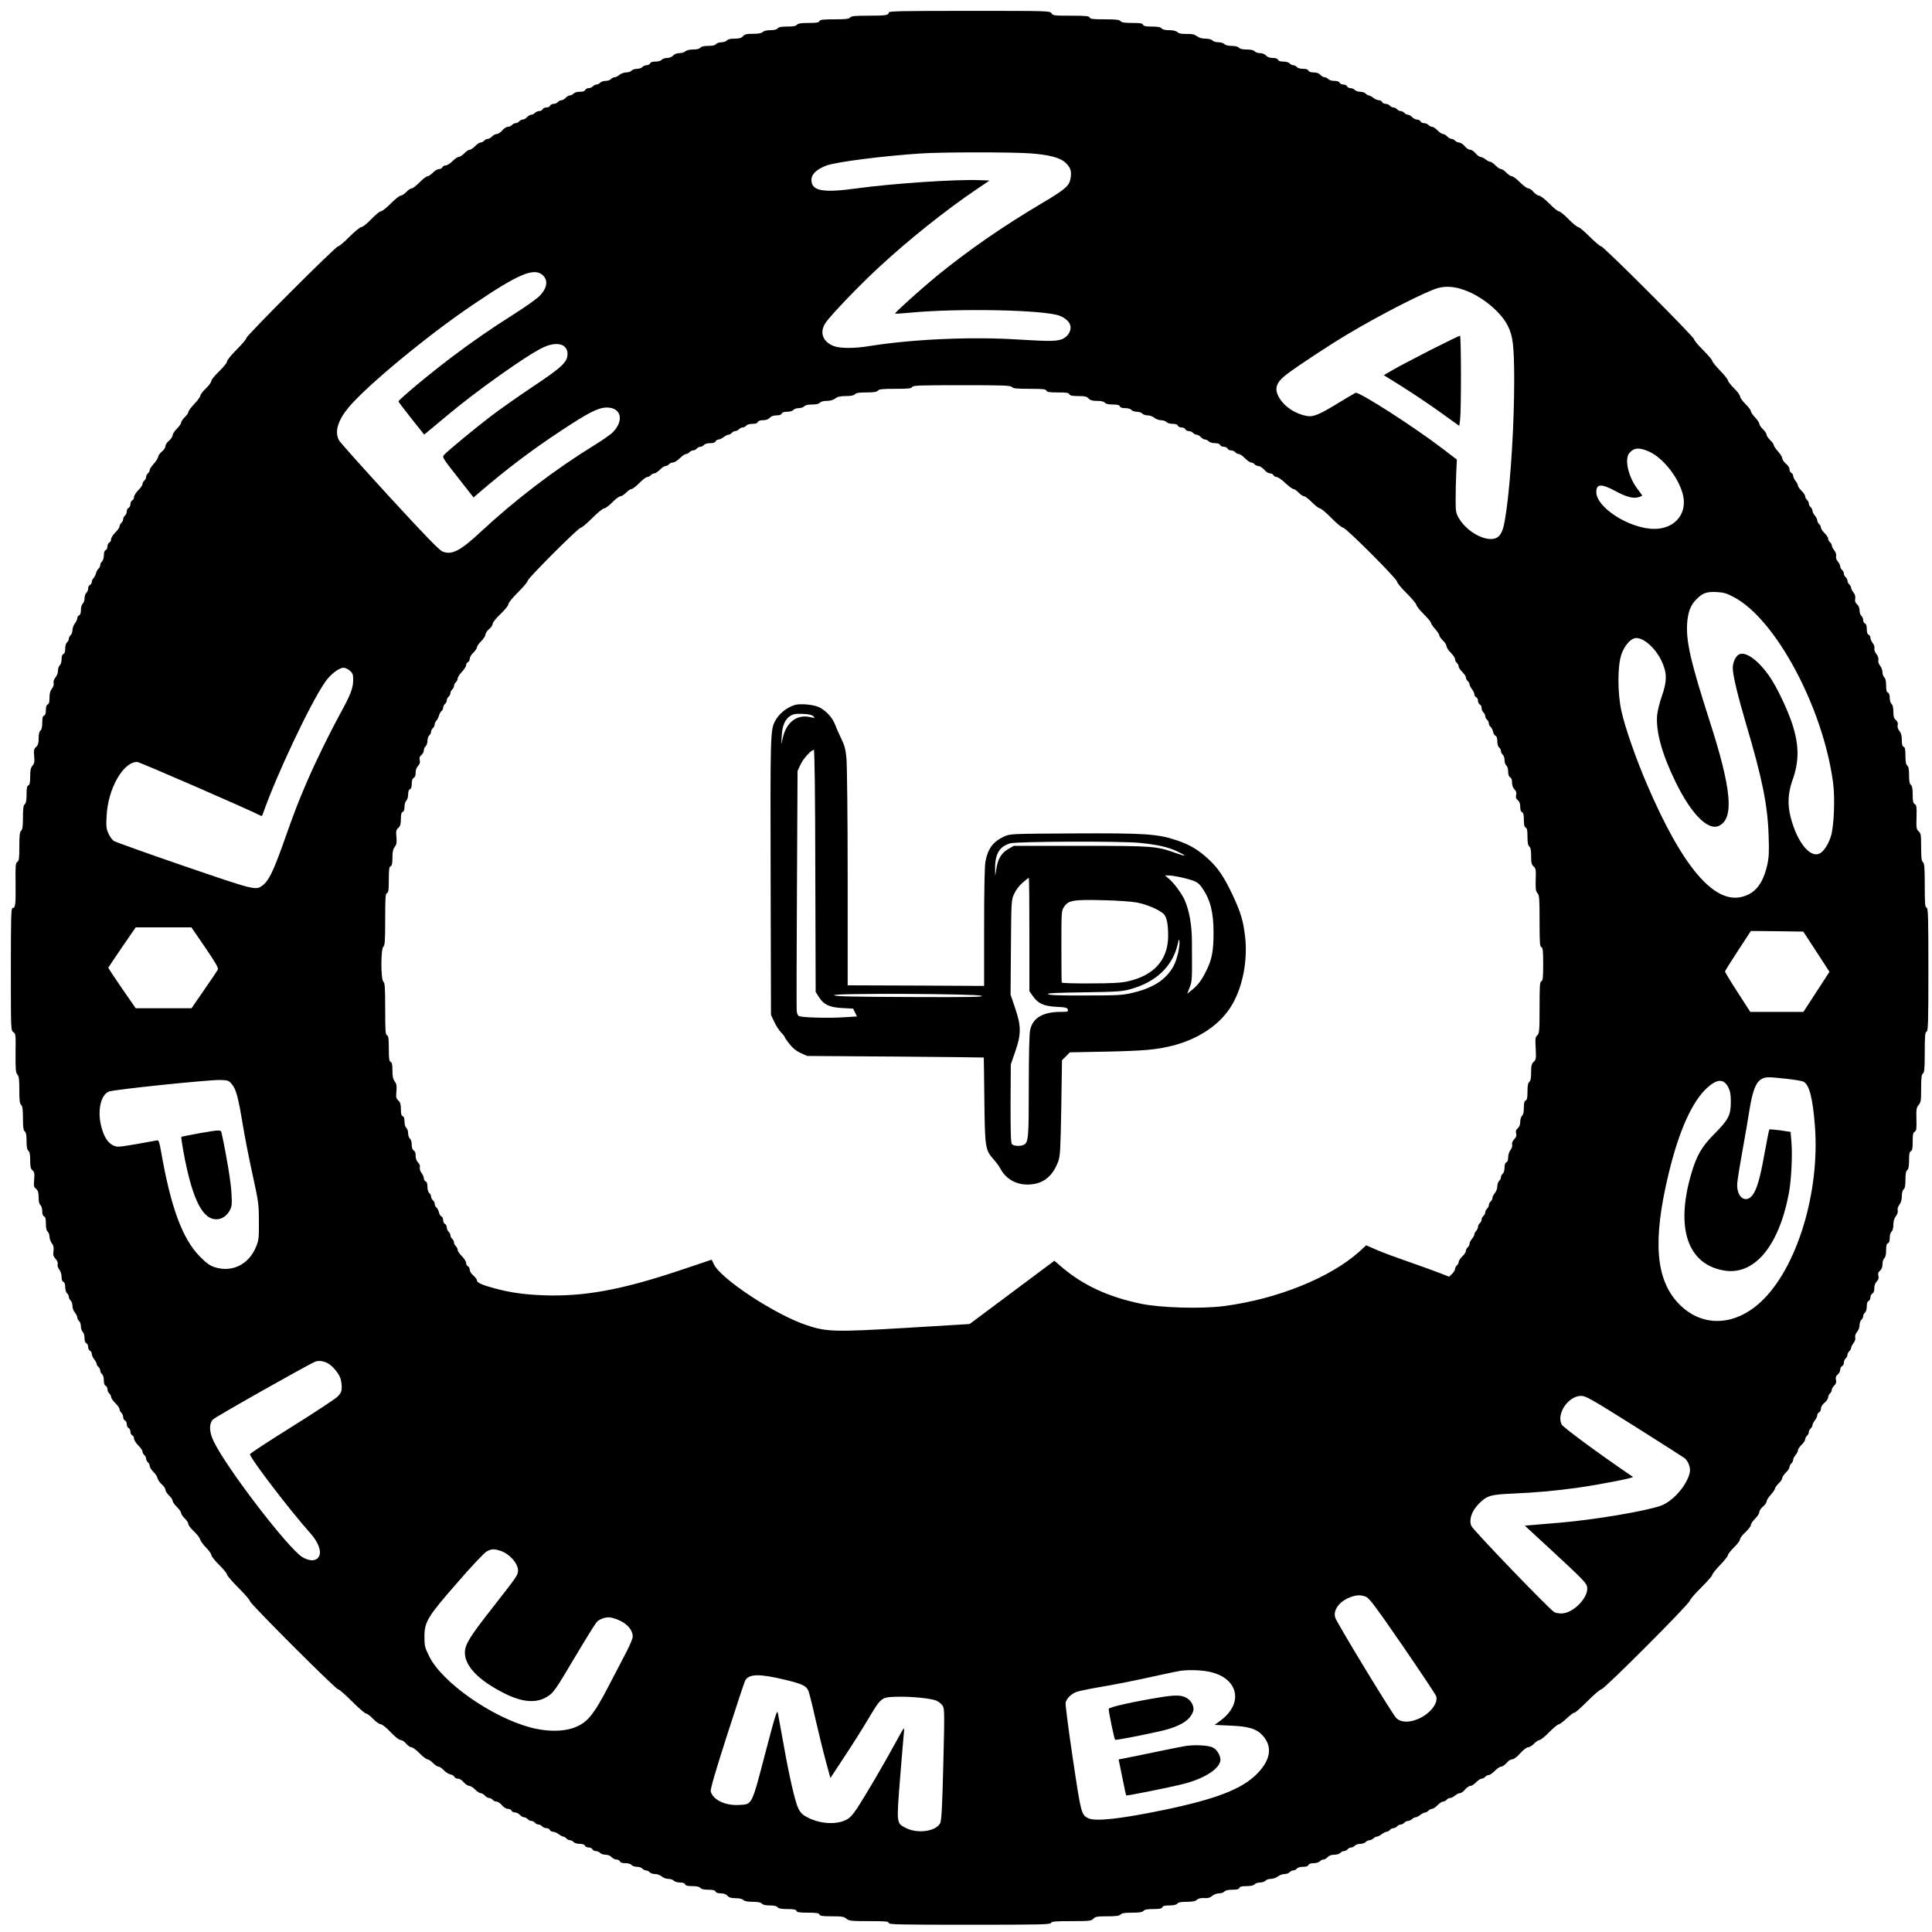
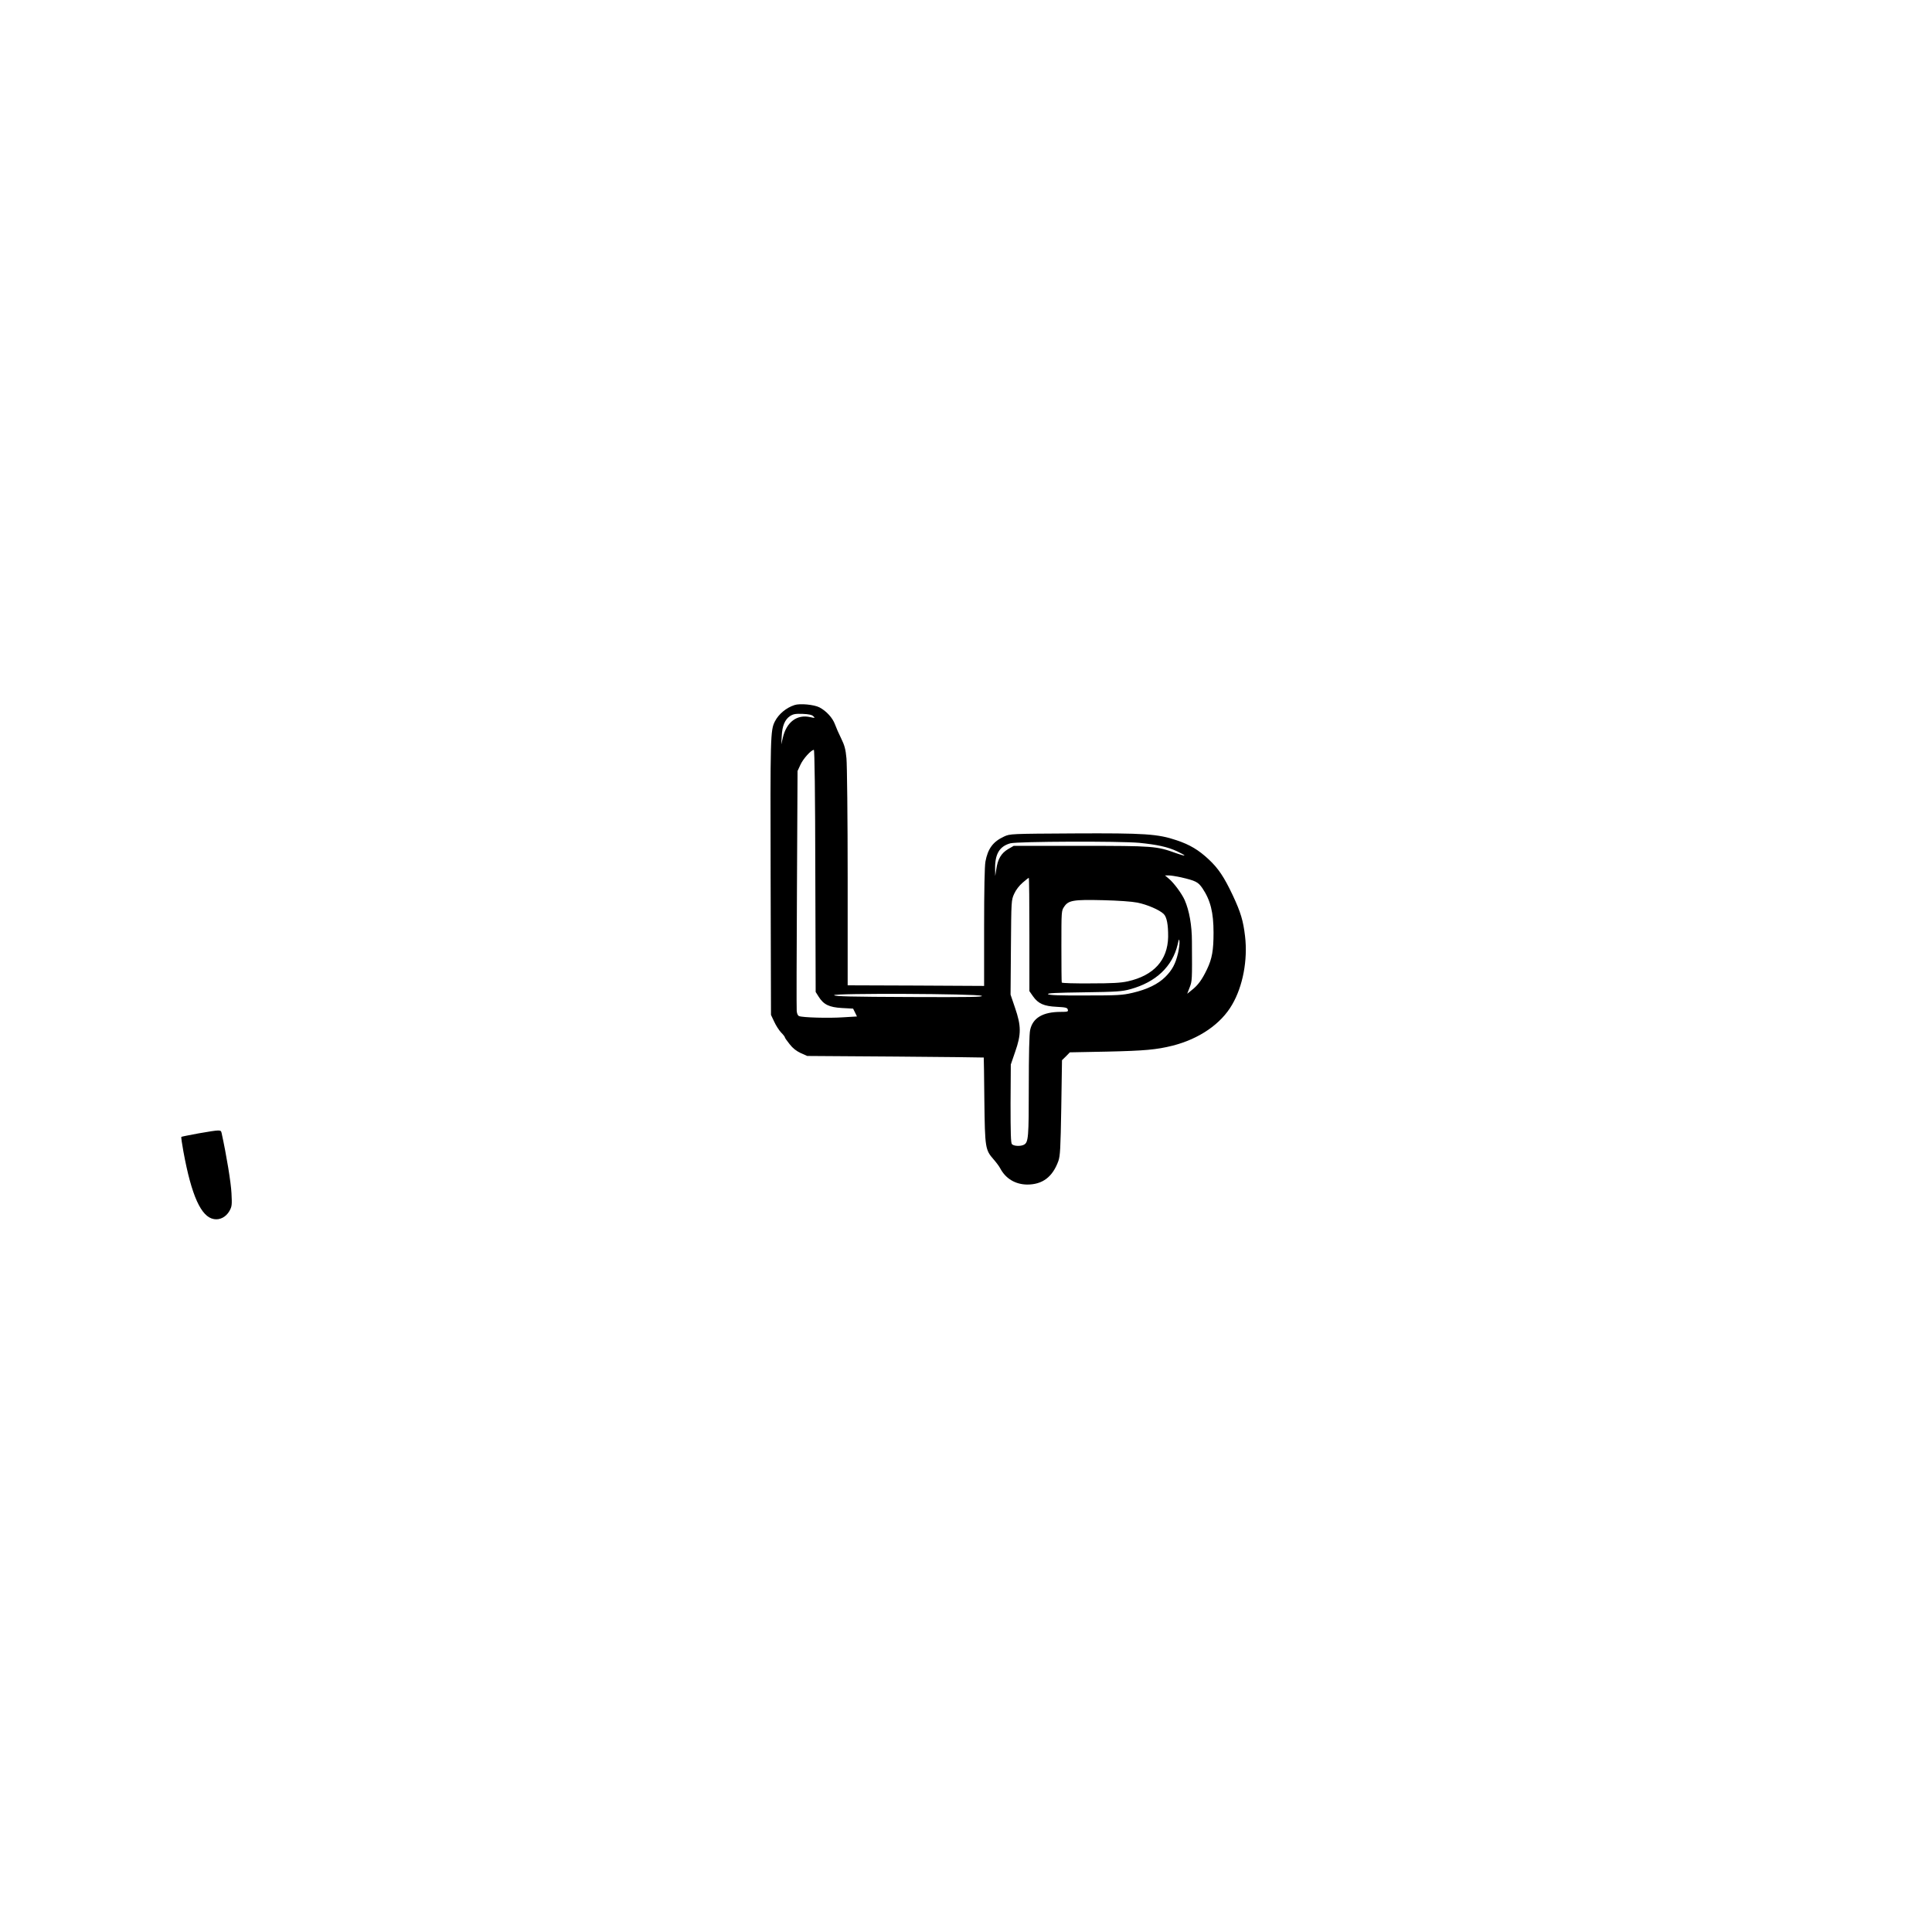
<svg xmlns="http://www.w3.org/2000/svg" id="svg16" preserveAspectRatio="xMidYMid meet" viewBox="0 0 1600 1600" height="1600pt" width="1600pt" version="1.0">
  <defs id="defs20" />
  <g id="g14" stroke="none" fill="#000000" transform="translate(0,1600) scale(0.1,-0.1)">
-     <path id="path2" d="M7360 15896 c0 -22 -24 -26 -170 -26 -110 0 -140 -3 -150 -15 -10 -12 -38 -15 -130 -15 -96 0 -119 -3 -124 -15 -4 -12 -24 -15 -89 -15 -63 0 -88 -4 -97 -15 -9 -11 -32 -15 -80 -15 -48 0 -71 -4 -80 -15 -8 -10 -30 -15 -61 -15 -29 0 -53 -6 -63 -15 -10 -10 -35 -15 -80 -15 -54 0 -69 -4 -83 -20 -13 -15 -30 -20 -69 -20 -34 0 -56 -5 -64 -15 -7 -8 -27 -15 -45 -15 -18 0 -38 -7 -45 -15 -8 -10 -30 -15 -65 -15 -35 0 -57 -5 -65 -15 -8 -10 -30 -15 -61 -15 -29 0 -53 -6 -63 -15 -8 -8 -30 -15 -49 -15 -21 0 -41 -7 -52 -20 -11 -12 -31 -20 -50 -20 -18 0 -38 -7 -45 -15 -7 -9 -29 -15 -52 -15 -25 0 -41 -5 -44 -15 -4 -8 -16 -15 -29 -15 -12 0 -28 -7 -35 -15 -7 -8 -27 -15 -45 -15 -18 0 -38 -7 -45 -15 -7 -8 -27 -15 -45 -15 -18 0 -42 -9 -55 -20 -13 -11 -31 -20 -40 -20 -10 0 -23 -7 -30 -15 -7 -8 -27 -15 -45 -15 -18 0 -38 -7 -45 -15 -7 -8 -20 -15 -30 -15 -10 0 -23 -7 -30 -15 -7 -8 -23 -15 -35 -15 -13 0 -25 -7 -29 -15 -3 -10 -19 -15 -44 -15 -23 0 -45 -6 -52 -15 -7 -8 -20 -15 -30 -15 -9 0 -25 -9 -35 -20 -10 -11 -26 -20 -35 -20 -10 0 -23 -7 -30 -15 -7 -8 -23 -15 -35 -15 -13 0 -25 -7 -29 -15 -3 -8 -17 -15 -31 -15 -14 0 -28 -7 -31 -15 -4 -8 -16 -15 -29 -15 -12 0 -28 -7 -35 -15 -7 -8 -20 -15 -30 -15 -9 0 -25 -9 -35 -20 -10 -11 -26 -20 -35 -20 -10 0 -23 -7 -30 -15 -7 -8 -20 -15 -30 -15 -10 0 -23 -7 -30 -15 -7 -8 -22 -15 -34 -15 -12 0 -33 -13 -46 -30 -14 -16 -34 -29 -46 -30 -11 0 -29 -9 -39 -20 -10 -11 -26 -20 -35 -20 -10 0 -23 -7 -30 -15 -7 -8 -20 -15 -29 -15 -10 0 -30 -13 -46 -30 -16 -16 -36 -30 -45 -30 -9 0 -29 -13 -45 -30 -16 -16 -37 -30 -46 -30 -10 0 -33 -16 -52 -35 -19 -19 -44 -35 -56 -35 -12 0 -24 -7 -27 -15 -4 -8 -16 -15 -28 -15 -12 0 -35 -13 -51 -30 -16 -16 -36 -30 -45 -30 -9 0 -38 -22 -65 -50 -27 -27 -56 -50 -65 -50 -9 0 -29 -13 -45 -30 -16 -16 -37 -30 -46 -30 -10 0 -47 -29 -82 -65 -36 -36 -73 -65 -83 -65 -10 0 -45 -29 -79 -65 -35 -36 -70 -65 -81 -65 -11 0 -54 -35 -99 -80 -44 -44 -86 -80 -95 -80 -20 0 -760 -740 -760 -760 0 -9 -36 -51 -80 -95 -45 -45 -80 -88 -80 -99 0 -11 -29 -46 -65 -81 -36 -34 -65 -70 -65 -80 0 -10 -20 -38 -45 -62 -25 -23 -45 -50 -45 -58 0 -9 -22 -40 -50 -69 -27 -29 -50 -60 -50 -68 0 -8 -13 -27 -30 -43 -16 -16 -30 -36 -30 -45 0 -9 -16 -31 -35 -50 -19 -19 -35 -43 -35 -54 -1 -12 -14 -32 -30 -46 -17 -13 -30 -33 -30 -45 0 -12 -13 -32 -30 -45 -16 -14 -29 -33 -30 -42 0 -10 -16 -35 -35 -57 -19 -21 -35 -45 -35 -53 0 -9 -7 -21 -15 -28 -8 -7 -15 -20 -15 -30 0 -10 -7 -23 -15 -30 -8 -7 -15 -20 -15 -29 0 -10 -16 -32 -35 -51 -19 -19 -35 -44 -35 -56 0 -12 -7 -24 -15 -28 -8 -3 -15 -17 -15 -31 0 -14 -7 -28 -15 -31 -8 -4 -15 -16 -15 -29 0 -12 -7 -28 -15 -35 -8 -7 -15 -20 -15 -30 0 -10 -7 -23 -15 -30 -8 -7 -15 -20 -15 -29 0 -10 -16 -32 -35 -51 -19 -19 -35 -44 -35 -56 0 -12 -7 -24 -15 -28 -8 -3 -15 -17 -15 -31 0 -14 -7 -28 -15 -31 -10 -4 -15 -20 -15 -44 0 -21 -7 -43 -15 -50 -8 -7 -15 -20 -15 -30 0 -10 -6 -23 -14 -29 -8 -7 -17 -23 -21 -38 -3 -14 -13 -32 -20 -40 -8 -8 -15 -23 -15 -33 0 -10 -7 -20 -15 -24 -8 -3 -15 -16 -15 -29 0 -14 -7 -30 -15 -37 -8 -7 -15 -27 -15 -45 0 -18 -7 -38 -15 -45 -9 -7 -15 -29 -15 -52 0 -25 -5 -41 -15 -44 -8 -4 -15 -14 -15 -24 0 -9 -9 -29 -20 -43 -11 -14 -20 -39 -20 -55 0 -16 -7 -35 -15 -42 -8 -7 -15 -20 -15 -30 0 -10 -7 -23 -15 -30 -9 -7 -15 -29 -15 -52 0 -25 -5 -41 -15 -44 -10 -4 -15 -20 -15 -44 0 -21 -7 -43 -15 -50 -8 -7 -15 -27 -15 -45 0 -18 -9 -42 -21 -56 -12 -15 -18 -31 -15 -45 4 -13 -2 -31 -14 -47 -14 -17 -20 -40 -20 -75 0 -35 -4 -52 -15 -56 -10 -3 -15 -19 -15 -46 0 -27 -5 -43 -15 -46 -11 -4 -15 -21 -15 -59 0 -34 -5 -57 -15 -65 -10 -8 -15 -30 -15 -65 0 -40 -5 -56 -21 -71 -18 -16 -21 -27 -16 -76 4 -47 2 -61 -14 -79 -15 -17 -19 -38 -19 -89 0 -51 -4 -69 -15 -74 -11 -4 -15 -22 -15 -74 0 -50 -4 -73 -15 -82 -11 -10 -15 -35 -15 -110 0 -75 -4 -100 -15 -110 -12 -10 -15 -38 -15 -131 0 -100 -3 -119 -17 -127 -14 -9 -16 -30 -14 -178 2 -174 -1 -204 -25 -204 -12 0 -14 -80 -14 -508 0 -501 0 -507 21 -520 19 -12 20 -21 18 -173 -1 -135 1 -162 15 -178 13 -14 16 -40 16 -128 0 -86 3 -113 15 -123 11 -10 15 -35 15 -110 0 -75 4 -100 15 -110 11 -9 15 -32 15 -80 0 -48 4 -71 15 -80 11 -9 15 -32 15 -79 0 -53 4 -70 19 -83 16 -14 18 -25 14 -76 -5 -53 -3 -62 16 -78 16 -14 21 -30 21 -70 0 -34 5 -56 15 -64 8 -7 15 -29 15 -50 0 -24 5 -40 15 -44 11 -4 15 -21 15 -59 0 -36 5 -59 15 -67 8 -7 15 -26 15 -42 0 -16 9 -41 19 -54 14 -18 18 -34 14 -65 -5 -32 -1 -44 17 -64 14 -15 21 -31 17 -44 -3 -12 3 -31 14 -45 11 -14 19 -40 19 -60 0 -23 5 -39 15 -42 10 -4 15 -20 15 -44 0 -21 7 -43 15 -50 8 -7 15 -20 15 -30 0 -10 7 -23 15 -30 8 -7 15 -27 15 -45 0 -18 9 -42 20 -55 11 -13 20 -31 20 -40 0 -10 7 -23 15 -30 8 -7 15 -27 15 -45 0 -18 7 -38 15 -45 8 -7 15 -29 15 -50 0 -24 5 -40 15 -44 8 -3 15 -17 15 -31 0 -14 7 -28 15 -31 8 -4 15 -15 15 -26 0 -11 9 -31 20 -45 11 -14 20 -31 20 -38 0 -7 7 -18 15 -25 8 -7 15 -20 15 -30 0 -10 7 -23 15 -30 9 -7 15 -29 15 -52 0 -25 5 -41 15 -44 8 -4 15 -16 15 -29 0 -12 7 -28 15 -35 8 -7 15 -20 15 -29 0 -10 16 -32 35 -51 19 -19 35 -41 35 -51 0 -9 7 -22 15 -29 8 -7 15 -23 15 -35 0 -13 7 -25 15 -29 8 -3 15 -17 15 -31 0 -14 7 -28 15 -31 8 -4 15 -17 15 -30 0 -14 7 -27 15 -30 8 -4 15 -16 15 -28 0 -12 16 -37 35 -56 19 -19 35 -41 35 -51 0 -9 7 -22 15 -29 8 -7 15 -20 15 -30 0 -10 7 -23 15 -30 8 -7 15 -21 15 -31 0 -10 13 -31 29 -47 16 -15 33 -40 36 -55 4 -15 20 -38 36 -51 16 -14 29 -33 29 -43 0 -11 14 -32 30 -48 17 -16 30 -36 30 -45 0 -9 16 -31 35 -50 19 -19 35 -41 35 -50 0 -9 14 -29 30 -45 17 -16 30 -37 30 -47 0 -10 20 -36 45 -59 25 -23 48 -53 52 -67 3 -13 25 -44 49 -68 24 -24 44 -52 44 -62 0 -9 29 -47 65 -82 36 -35 65 -71 65 -80 0 -8 43 -58 95 -110 52 -52 95 -101 95 -110 0 -20 710 -730 730 -730 9 0 60 -45 115 -100 55 -55 107 -100 115 -100 9 0 36 -20 60 -45 24 -25 53 -45 64 -45 11 0 46 -28 81 -65 37 -39 70 -65 83 -65 11 0 32 -13 45 -30 14 -16 34 -30 44 -30 10 0 41 -23 68 -50 27 -28 56 -50 65 -50 9 0 29 -13 45 -30 16 -16 36 -30 45 -30 9 0 29 -13 45 -30 15 -16 40 -32 56 -35 15 -3 30 -13 33 -21 3 -8 16 -14 29 -14 13 0 33 -12 47 -30 14 -16 34 -29 46 -30 11 0 33 -14 49 -30 16 -17 36 -30 45 -30 9 0 25 -9 35 -20 10 -11 26 -20 35 -20 10 0 23 -7 30 -15 7 -8 21 -15 32 -15 11 0 31 -14 45 -30 15 -18 34 -30 49 -30 14 0 27 -7 30 -15 4 -8 16 -15 29 -15 12 0 30 -9 40 -20 10 -11 26 -20 35 -20 10 0 23 -7 30 -15 7 -8 20 -15 30 -15 10 0 23 -7 30 -15 7 -8 20 -15 30 -15 10 0 23 -7 30 -15 7 -8 23 -15 35 -15 13 0 25 -7 29 -15 3 -8 15 -15 27 -15 11 0 32 -9 46 -20 14 -11 31 -20 38 -20 7 0 18 -7 25 -15 7 -8 20 -15 30 -15 10 0 23 -7 30 -15 7 -8 29 -15 50 -15 24 0 40 -5 44 -15 3 -8 17 -15 31 -15 14 0 28 -7 31 -15 4 -8 16 -15 29 -15 12 0 28 -7 35 -15 7 -8 27 -15 45 -15 19 0 39 -8 50 -20 10 -11 28 -20 40 -20 13 0 25 -7 29 -15 3 -10 19 -15 44 -15 23 0 45 -6 52 -15 7 -8 27 -15 45 -15 18 0 38 -7 45 -15 7 -8 20 -15 30 -15 10 0 23 -7 30 -15 7 -8 27 -15 45 -15 18 0 42 -9 55 -20 13 -11 37 -20 55 -20 18 0 38 -7 45 -15 7 -8 29 -15 50 -15 24 0 40 -5 44 -15 4 -11 21 -15 59 -15 36 0 59 -5 67 -15 8 -10 31 -15 67 -15 38 0 55 -4 59 -15 4 -10 20 -15 44 -15 24 0 43 -7 55 -20 13 -15 31 -20 67 -20 31 0 55 -6 64 -15 11 -10 36 -15 78 -15 44 0 67 -5 76 -15 8 -10 30 -15 65 -15 35 0 57 -5 65 -15 9 -11 32 -15 82 -15 52 0 70 -4 74 -15 5 -12 25 -15 95 -15 70 0 91 -3 95 -15 5 -12 26 -15 104 -15 83 0 100 -3 120 -20 21 -18 37 -20 187 -20 138 0 163 -2 163 -15 0 -13 81 -15 669 -15 585 0 670 2 675 15 4 12 33 15 169 15 151 0 165 2 182 20 16 17 31 20 115 20 75 0 100 4 110 15 9 11 34 15 95 15 61 0 86 4 95 15 9 11 32 15 82 15 52 0 70 4 74 15 4 11 21 15 59 15 34 0 57 5 65 15 9 11 32 15 78 15 48 0 71 5 84 17 13 11 33 16 61 14 31 -2 49 3 66 18 14 12 38 21 56 21 18 0 38 7 45 15 8 10 31 15 65 15 38 0 55 4 59 15 4 11 21 15 59 15 36 0 59 5 67 15 7 8 27 15 45 15 18 0 38 7 45 15 7 8 27 15 45 15 18 0 44 9 58 20 14 11 39 20 55 20 16 0 35 7 42 15 7 8 20 15 30 15 10 0 23 7 30 15 7 9 29 15 52 15 25 0 41 5 44 15 4 10 20 15 44 15 21 0 43 7 50 15 7 8 20 15 30 15 9 0 25 9 35 20 12 13 31 20 55 20 21 0 43 7 50 15 7 8 20 15 30 15 10 0 23 7 30 15 7 8 20 15 30 15 10 0 23 7 30 15 7 8 27 15 45 15 18 0 38 7 45 15 7 8 21 15 31 15 9 0 24 7 33 15 8 8 21 15 29 15 8 0 26 9 40 20 14 11 32 20 40 20 8 0 20 7 27 15 7 8 20 15 30 15 10 0 23 7 30 15 7 8 20 15 30 15 10 0 23 7 30 15 7 8 21 15 31 15 9 0 24 7 33 15 8 8 21 15 29 15 8 0 26 9 40 20 14 11 32 20 40 20 8 0 20 7 27 15 7 8 20 15 29 15 10 0 30 13 46 30 16 17 36 30 46 30 9 0 22 7 29 15 7 8 20 15 30 15 9 0 27 9 40 20 13 11 31 20 41 20 9 0 29 13 42 30 14 16 34 30 44 30 11 0 32 14 48 30 16 17 36 30 46 30 9 0 22 7 29 15 7 8 20 15 29 15 10 0 32 16 51 35 19 19 42 35 53 35 10 0 30 14 44 30 13 17 35 30 46 30 14 0 39 19 67 50 26 29 53 50 66 50 11 0 33 14 49 30 16 17 36 30 45 30 8 0 45 29 80 65 35 36 71 65 79 65 8 0 38 23 68 51 29 27 57 48 61 45 5 -3 53 40 108 95 54 54 106 99 116 99 23 0 724 702 731 732 4 13 47 63 97 112 49 49 90 95 90 103 0 8 29 45 65 82 36 37 65 74 65 82 0 8 23 37 50 64 28 27 50 57 50 67 0 10 20 36 45 59 25 23 45 50 45 60 0 10 16 33 35 52 19 19 35 43 35 55 0 11 14 32 30 45 17 14 30 33 30 43 0 9 16 34 35 55 19 22 35 45 35 52 0 7 14 26 30 42 17 16 30 36 30 45 0 9 14 29 30 45 17 16 30 36 30 46 0 9 7 22 15 29 8 7 15 20 15 30 0 9 9 27 20 40 11 13 20 31 20 40 0 9 14 29 30 45 17 16 30 36 30 46 0 9 7 22 15 29 8 7 15 20 15 30 0 10 7 23 15 30 8 7 15 19 15 27 0 8 9 26 20 40 11 14 20 34 20 43 0 10 7 20 15 24 8 3 15 16 15 30 0 15 12 34 30 49 17 14 30 34 30 45 0 11 7 25 15 32 8 7 15 20 15 30 0 9 9 25 20 35 15 14 19 26 15 46 -5 21 -1 33 14 46 12 9 21 28 21 41 0 12 7 25 15 28 8 4 15 16 15 29 0 12 7 28 15 35 8 7 15 20 15 30 0 10 7 23 15 30 8 7 15 19 15 27 0 8 9 26 20 40 12 16 18 34 14 47 -3 14 3 30 15 45 12 14 21 38 21 56 0 18 7 38 15 45 8 7 15 20 15 30 0 10 7 23 15 30 9 7 15 29 15 52 0 25 5 41 15 44 8 4 15 17 15 30 0 12 7 27 17 32 10 6 16 22 15 43 0 22 7 42 20 56 15 16 19 29 14 47 -5 19 -1 31 14 43 13 12 20 30 20 54 0 20 7 42 15 49 10 8 15 31 15 65 0 38 4 55 15 59 10 3 15 19 15 44 0 23 6 45 15 52 9 8 15 30 15 57 0 30 7 53 21 71 12 16 18 34 15 48 -4 13 2 31 14 47 13 17 20 40 20 70 0 27 6 49 15 57 11 9 15 32 15 80 0 48 4 71 15 80 11 9 15 32 15 82 0 52 4 70 15 74 11 5 15 24 15 80 0 58 3 75 17 82 14 8 16 24 14 104 -2 82 0 96 18 117 19 21 21 37 21 136 0 88 3 115 15 125 12 10 15 43 15 177 0 136 3 165 15 169 13 5 15 72 15 514 0 442 -2 509 -15 514 -13 4 -15 34 -15 184 0 147 -3 182 -15 192 -12 10 -15 37 -15 125 0 101 -2 114 -21 131 -18 17 -20 28 -17 117 2 85 0 100 -15 108 -13 8 -17 24 -17 78 0 49 -4 72 -15 81 -11 9 -15 32 -15 80 0 48 -4 71 -15 80 -11 9 -15 32 -15 82 0 52 -4 70 -15 74 -11 4 -15 21 -15 56 0 35 -6 58 -20 75 -13 16 -18 34 -14 49 4 16 -1 28 -15 41 -16 13 -21 29 -21 69 0 34 -5 56 -15 64 -8 7 -15 29 -15 50 0 24 -5 40 -15 44 -11 4 -15 21 -15 59 0 36 -5 59 -15 67 -8 7 -15 26 -15 42 0 16 -9 41 -20 55 -12 16 -18 34 -14 47 3 14 -3 32 -16 49 -13 16 -20 36 -17 47 3 11 -3 31 -14 44 -10 13 -19 33 -19 44 0 11 -7 22 -15 26 -10 3 -15 19 -15 46 0 27 -5 43 -15 46 -8 4 -15 16 -15 29 0 12 -7 28 -15 35 -8 7 -15 27 -15 45 0 20 -8 39 -21 51 -15 13 -19 26 -15 45 3 18 -1 36 -14 52 -11 14 -20 32 -20 40 0 8 -7 20 -15 27 -8 7 -15 20 -15 30 0 10 -7 23 -15 30 -8 7 -15 20 -15 30 0 10 -7 23 -15 30 -8 7 -15 20 -15 30 0 9 -9 27 -20 40 -12 14 -18 31 -14 44 3 14 -3 32 -15 48 -12 14 -21 33 -21 41 0 8 -7 20 -15 27 -8 7 -15 20 -15 29 0 10 -13 30 -30 46 -16 16 -30 36 -30 46 0 9 -7 22 -15 29 -8 7 -15 20 -15 30 0 9 -9 27 -20 40 -11 13 -20 31 -20 40 0 10 -7 23 -15 30 -8 7 -15 20 -15 30 0 10 -7 23 -15 30 -8 7 -15 20 -15 29 0 10 -13 30 -30 46 -16 16 -30 35 -30 43 0 8 -9 25 -20 39 -11 14 -20 34 -20 43 0 10 -7 20 -15 24 -8 3 -15 16 -15 29 0 13 -12 33 -30 47 -16 14 -29 33 -30 44 0 10 -16 36 -35 57 -19 22 -35 45 -35 52 0 7 -13 26 -30 42 -16 16 -30 36 -30 45 0 9 -13 29 -30 45 -16 16 -30 36 -30 45 0 9 -16 33 -35 53 -19 20 -35 43 -35 51 0 9 -20 36 -45 60 -25 25 -45 54 -45 64 0 10 -22 40 -50 67 -27 27 -50 56 -50 64 0 8 -29 45 -65 82 -36 37 -65 73 -65 81 0 7 -34 47 -75 88 -41 41 -75 81 -75 90 0 20 -750 770 -770 770 -9 0 -51 36 -95 80 -44 44 -87 80 -95 80 -9 0 -45 29 -80 65 -35 36 -71 65 -80 65 -9 0 -45 29 -80 65 -36 36 -73 65 -85 65 -11 1 -31 14 -45 30 -13 17 -33 30 -43 30 -11 0 -42 23 -69 50 -27 28 -57 50 -67 50 -9 0 -30 14 -46 30 -16 17 -36 30 -45 30 -9 0 -29 14 -45 30 -16 17 -35 30 -43 30 -8 0 -25 9 -39 20 -14 11 -33 20 -42 20 -9 1 -27 14 -41 30 -13 17 -33 30 -45 30 -12 0 -32 13 -45 30 -14 16 -35 29 -46 30 -12 0 -27 7 -34 15 -7 8 -20 15 -30 15 -9 0 -25 9 -35 20 -10 11 -26 20 -35 20 -9 0 -29 14 -45 30 -16 17 -36 30 -46 30 -9 0 -22 7 -29 15 -7 8 -23 15 -37 15 -13 0 -26 7 -29 15 -4 8 -16 15 -29 15 -12 0 -30 9 -40 20 -10 11 -26 20 -35 20 -10 0 -23 7 -30 15 -7 8 -20 15 -30 15 -10 0 -23 7 -30 15 -7 8 -20 15 -30 15 -10 0 -23 7 -30 15 -7 8 -23 15 -35 15 -13 0 -25 7 -29 15 -3 8 -15 15 -27 15 -11 0 -32 9 -46 20 -14 11 -31 20 -38 20 -7 0 -18 7 -25 15 -7 8 -27 15 -45 15 -18 0 -38 7 -45 15 -7 8 -23 15 -35 15 -13 0 -25 7 -29 15 -3 8 -17 15 -31 15 -14 0 -28 7 -31 15 -4 10 -20 15 -44 15 -21 0 -43 7 -50 15 -7 8 -20 15 -30 15 -9 0 -25 9 -35 20 -12 13 -31 20 -55 20 -24 0 -40 5 -44 15 -3 10 -19 15 -44 15 -23 0 -45 6 -52 15 -7 8 -20 15 -30 15 -10 0 -23 7 -30 15 -7 9 -29 15 -52 15 -25 0 -41 5 -44 15 -4 10 -20 15 -44 15 -24 0 -43 7 -55 20 -11 12 -31 20 -50 20 -18 0 -38 7 -45 15 -8 10 -30 15 -65 15 -35 0 -57 5 -65 15 -8 9 -30 15 -60 15 -30 0 -52 6 -60 15 -7 8 -29 15 -50 15 -21 0 -43 7 -50 15 -8 9 -30 15 -57 15 -30 0 -53 7 -70 20 -20 15 -39 20 -85 19 -42 -1 -64 3 -77 15 -11 10 -35 16 -68 16 -33 0 -55 5 -63 15 -9 11 -32 15 -80 15 -51 0 -69 4 -74 15 -4 12 -24 15 -89 15 -63 0 -88 4 -97 15 -10 12 -38 15 -132 15 -96 0 -120 3 -124 15 -5 12 -32 15 -155 15 -138 0 -150 1 -161 20 -13 20 -24 20 -680 20 -564 0 -668 -2 -668 -14z m1171 -1166 c162 -12 251 -36 297 -81 37 -37 47 -65 39 -119 -9 -68 -38 -94 -240 -214 -324 -192 -604 -386 -867 -600 -129 -106 -353 -307 -347 -313 3 -2 57 1 119 7 400 39 1127 24 1246 -26 46 -19 79 -49 86 -80 10 -39 -17 -88 -60 -109 -46 -22 -105 -23 -368 -7 -385 25 -873 4 -1236 -54 -129 -21 -244 -20 -298 1 -91 37 -117 115 -64 193 41 61 279 309 437 455 249 231 552 473 812 649 l108 73 -80 3 c-198 8 -719 -27 -1019 -68 -283 -39 -376 -22 -376 71 0 47 43 87 124 118 81 30 463 79 781 100 176 12 749 12 906 1z m-4037 -1008 c48 -44 38 -109 -28 -175 -24 -24 -117 -90 -207 -147 -201 -127 -352 -232 -529 -366 -185 -140 -430 -345 -430 -359 0 -3 48 -66 106 -140 l107 -134 27 22 c15 12 85 71 156 130 244 206 664 504 799 568 114 55 205 32 205 -52 0 -67 -44 -109 -290 -273 -124 -83 -279 -192 -345 -243 -130 -99 -359 -288 -387 -320 -17 -19 -14 -25 113 -186 l131 -167 41 36 c243 208 437 354 682 516 229 152 311 193 381 193 118 0 144 -106 51 -203 -18 -19 -84 -65 -147 -104 -338 -208 -662 -456 -955 -728 -165 -154 -237 -190 -313 -156 -27 12 -154 144 -437 452 -220 240 -408 450 -417 467 -39 70 -11 164 79 273 151 180 648 592 1023 846 383 260 511 314 584 250z m7644 -128 c143 -54 295 -181 351 -296 41 -84 50 -162 51 -443 0 -360 -27 -808 -65 -1084 -19 -134 -31 -175 -59 -208 -63 -73 -254 10 -334 145 -25 44 -27 55 -27 157 0 61 2 159 5 220 l5 109 -115 88 c-236 181 -695 476 -724 465 -7 -3 -71 -41 -142 -84 -156 -96 -209 -118 -261 -108 -93 17 -179 72 -224 143 -51 81 -35 133 63 207 89 67 350 239 498 327 276 165 649 355 750 383 68 18 142 12 228 -21z m-3758 -799 c10 -12 40 -15 147 -15 110 0 135 -3 139 -15 5 -12 25 -15 95 -15 70 0 91 -3 95 -15 5 -11 23 -15 74 -15 54 0 70 -4 85 -20 14 -15 31 -20 70 -20 35 0 57 -5 65 -15 8 -10 31 -15 65 -15 38 0 55 -4 59 -15 3 -10 19 -15 44 -15 23 0 45 -6 52 -15 7 -8 27 -15 45 -15 18 0 38 -7 45 -15 7 -8 27 -15 45 -15 18 0 42 -9 55 -20 13 -11 37 -20 55 -20 18 0 38 -7 45 -15 7 -8 29 -15 50 -15 24 0 40 -5 44 -15 3 -8 17 -15 31 -15 14 0 28 -7 31 -15 4 -8 16 -15 29 -15 12 0 28 -7 35 -15 7 -8 20 -15 30 -15 9 0 25 -9 35 -20 10 -11 26 -20 35 -20 10 0 23 -7 30 -15 7 -8 29 -15 50 -15 24 0 40 -5 44 -15 3 -8 17 -15 31 -15 14 0 28 -7 31 -15 4 -8 16 -15 29 -15 12 0 28 -7 35 -15 7 -8 20 -15 29 -15 10 0 32 -16 51 -35 19 -19 41 -35 51 -35 9 0 22 -7 29 -15 7 -8 22 -15 34 -15 11 -1 32 -14 46 -30 14 -18 34 -30 47 -30 13 0 26 -7 29 -15 4 -8 15 -15 26 -15 10 0 43 -22 72 -50 29 -27 60 -50 68 -50 8 0 27 -13 43 -30 16 -16 36 -30 45 -30 9 0 38 -22 65 -50 27 -27 57 -50 66 -50 9 0 52 -36 95 -80 43 -44 87 -80 97 -80 23 0 447 -424 447 -447 0 -10 36 -54 80 -97 44 -44 80 -87 80 -96 0 -8 27 -42 60 -75 33 -33 60 -65 60 -72 0 -7 16 -30 35 -52 19 -21 35 -45 35 -53 0 -8 14 -27 30 -43 17 -16 30 -37 30 -48 0 -10 16 -34 35 -53 19 -18 35 -42 35 -53 0 -10 7 -24 15 -31 8 -7 15 -20 15 -29 0 -10 14 -30 30 -46 17 -16 30 -36 30 -46 0 -9 7 -22 15 -29 8 -7 15 -19 15 -27 0 -8 9 -26 20 -40 11 -14 20 -34 20 -43 0 -10 7 -20 15 -24 8 -3 15 -16 15 -30 0 -13 7 -26 15 -30 8 -3 15 -16 15 -29 0 -14 7 -30 15 -37 8 -7 15 -20 15 -30 0 -10 7 -23 15 -30 8 -7 15 -20 15 -30 0 -10 6 -23 14 -29 8 -7 18 -25 21 -41 3 -16 13 -31 21 -34 9 -3 14 -20 14 -44 0 -23 6 -45 15 -52 8 -7 15 -20 15 -30 0 -10 7 -23 15 -30 8 -7 15 -27 15 -45 0 -18 7 -38 15 -45 9 -7 15 -29 15 -51 0 -25 6 -41 17 -47 10 -6 16 -22 15 -43 0 -22 7 -42 20 -56 15 -16 19 -29 14 -47 -5 -19 -1 -31 14 -43 14 -12 20 -30 20 -56 0 -24 5 -40 15 -43 11 -5 15 -22 15 -64 0 -42 4 -59 15 -64 11 -4 15 -22 15 -74 0 -50 4 -73 15 -82 11 -9 15 -32 15 -80 0 -55 4 -70 21 -86 18 -16 20 -28 17 -110 -2 -76 0 -95 15 -111 15 -17 17 -44 17 -230 0 -178 2 -212 15 -217 12 -4 15 -30 15 -141 0 -111 -3 -137 -15 -141 -13 -5 -15 -39 -15 -219 0 -194 -2 -213 -19 -229 -16 -14 -18 -28 -13 -109 4 -84 3 -94 -17 -111 -17 -16 -21 -31 -21 -86 0 -48 -4 -71 -15 -80 -11 -9 -15 -32 -15 -80 0 -51 -4 -69 -15 -74 -11 -4 -15 -21 -15 -59 0 -36 -5 -59 -15 -67 -8 -7 -15 -29 -15 -49 0 -24 -7 -42 -20 -54 -15 -12 -19 -24 -14 -43 5 -18 0 -32 -16 -49 -14 -15 -21 -32 -17 -44 3 -12 -3 -31 -14 -45 -11 -14 -19 -40 -19 -60 0 -23 -5 -39 -15 -42 -10 -4 -15 -20 -15 -44 0 -21 -7 -43 -15 -50 -8 -7 -15 -20 -15 -30 0 -10 -7 -23 -15 -30 -8 -7 -15 -27 -15 -45 0 -18 -9 -42 -20 -55 -11 -13 -20 -31 -20 -40 0 -10 -7 -23 -15 -30 -8 -7 -15 -20 -15 -30 0 -10 -7 -23 -15 -30 -8 -7 -15 -20 -15 -30 0 -10 -7 -23 -15 -30 -8 -7 -15 -20 -15 -30 0 -10 -7 -23 -15 -30 -8 -7 -15 -21 -15 -31 0 -9 -7 -24 -15 -33 -8 -8 -15 -21 -15 -29 0 -8 -9 -24 -20 -37 -11 -13 -20 -31 -20 -40 0 -10 -7 -23 -15 -30 -8 -7 -15 -20 -15 -29 0 -10 -13 -30 -30 -46 -16 -16 -30 -36 -30 -46 0 -9 -7 -22 -15 -29 -8 -7 -15 -20 -15 -29 0 -10 -11 -28 -25 -41 l-24 -23 -98 38 c-54 20 -169 62 -256 92 -87 30 -198 71 -246 92 l-87 38 -54 -50 c-242 -218 -681 -395 -1120 -453 -190 -25 -532 -15 -696 20 -269 57 -471 151 -647 299 l-65 56 -351 -262 -351 -262 -528 -32 c-590 -35 -655 -33 -821 22 -261 87 -716 386 -770 507 l-17 36 -259 -87 c-490 -164 -797 -220 -1135 -208 -161 6 -277 23 -406 58 -104 28 -144 47 -144 65 0 8 -14 27 -30 41 -17 14 -30 34 -30 48 0 12 -7 25 -15 29 -8 3 -15 15 -15 27 0 12 -16 37 -35 56 -19 19 -35 42 -35 52 0 10 -7 24 -15 31 -8 7 -15 20 -15 30 0 10 -7 23 -15 30 -8 7 -15 20 -15 30 0 10 -7 23 -15 30 -8 7 -15 23 -15 35 0 13 -7 25 -15 29 -8 3 -15 17 -15 31 0 14 -6 28 -14 31 -8 3 -18 18 -21 34 -3 16 -13 34 -21 41 -8 6 -14 19 -14 29 0 10 -7 23 -15 30 -8 7 -15 20 -15 30 0 10 -7 23 -15 30 -9 7 -15 29 -15 52 0 25 -5 41 -15 44 -8 4 -15 15 -15 26 0 11 -9 31 -19 44 -11 14 -17 33 -14 45 4 12 -2 28 -15 42 -13 14 -20 34 -20 56 1 21 -5 37 -15 43 -11 6 -17 22 -17 47 0 22 -6 44 -15 51 -8 7 -15 27 -15 45 0 18 -7 38 -15 45 -9 7 -15 29 -15 52 0 25 -5 41 -15 44 -11 4 -15 21 -15 59 0 40 -5 56 -21 71 -18 16 -21 27 -16 76 4 47 1 62 -14 82 -14 18 -19 40 -19 90 0 50 -4 68 -15 72 -12 5 -15 27 -15 110 0 84 -3 106 -15 110 -13 5 -15 39 -15 219 0 177 -3 215 -15 225 -22 18 -22 272 0 290 12 10 15 48 15 225 0 180 2 214 15 219 12 4 15 26 15 111 0 85 3 107 15 111 11 5 15 23 15 71 0 49 5 71 19 89 15 20 18 35 14 82 -5 49 -2 60 16 76 16 15 21 31 21 73 0 38 4 55 15 59 10 4 15 20 15 44 0 21 7 43 15 50 8 7 15 29 15 50 0 24 5 40 15 44 10 3 15 19 15 45 0 27 5 43 17 49 10 6 16 22 15 43 0 22 7 42 20 56 15 16 19 29 14 47 -5 19 -1 31 14 43 11 10 20 27 20 39 0 12 7 27 15 34 8 7 15 27 15 45 0 18 7 38 15 45 8 7 15 20 15 30 0 10 7 23 15 30 8 7 15 21 15 31 0 9 7 24 15 32 7 8 17 26 20 40 4 15 13 31 21 38 8 6 14 19 14 29 0 10 7 23 15 30 8 7 15 20 15 30 0 10 7 23 15 30 8 7 15 20 15 30 0 10 7 23 15 30 8 7 15 20 15 30 0 10 7 23 15 30 8 7 15 21 15 31 0 10 16 35 35 55 19 19 35 44 35 55 0 11 7 22 15 25 8 4 15 16 15 28 0 12 13 35 30 51 17 16 30 36 30 45 0 9 16 31 35 50 19 19 35 43 35 54 1 12 14 32 30 46 17 13 30 33 30 44 0 11 28 46 65 81 37 35 65 70 65 81 0 11 34 53 80 99 44 44 80 86 80 95 0 20 420 440 440 440 9 0 51 36 95 80 44 44 88 80 99 80 10 0 40 23 67 50 27 28 57 50 67 50 10 0 31 14 47 30 16 17 36 30 45 30 9 0 38 23 65 50 27 28 57 50 66 50 9 0 22 7 29 15 7 8 20 15 29 15 10 0 30 14 46 30 16 17 36 30 46 30 9 0 22 7 29 15 7 8 22 15 34 15 11 0 37 16 56 35 19 19 42 35 51 35 9 0 22 7 29 15 7 8 20 15 30 15 10 0 23 7 30 15 7 8 20 15 30 15 10 0 23 7 30 15 7 9 29 15 52 15 25 0 41 5 44 15 4 8 14 15 24 15 9 0 29 9 43 20 14 11 32 20 40 20 8 0 20 7 27 15 7 8 20 15 30 15 10 0 23 7 30 15 7 8 20 15 30 15 10 0 23 7 30 15 7 9 29 15 52 15 25 0 41 5 44 15 4 10 20 15 44 15 24 0 43 7 55 20 12 13 31 20 55 20 24 0 40 5 44 15 3 10 19 15 44 15 23 0 45 6 52 15 7 8 27 15 45 15 18 0 38 7 45 15 8 10 30 15 65 15 35 0 57 5 65 15 8 9 30 15 57 15 30 0 53 7 70 20 20 15 41 20 88 20 43 0 66 5 75 15 9 11 34 15 95 15 61 0 86 4 95 15 10 12 39 15 145 15 109 0 134 3 139 15 5 13 59 15 409 15 347 0 406 -2 417 -15z m5275 -534 c124 -55 259 -232 286 -376 27 -149 -78 -265 -240 -265 -204 0 -481 176 -481 305 0 68 40 71 153 11 94 -51 148 -66 195 -54 17 5 32 11 32 13 0 3 -18 28 -40 57 -77 102 -109 249 -65 298 39 43 79 46 160 11z m704 -1206 c348 -183 740 -918 822 -1539 17 -131 7 -364 -19 -444 -23 -72 -63 -129 -98 -143 -80 -30 -183 103 -234 301 -28 106 -23 203 14 307 58 162 56 294 -4 476 -39 115 -124 295 -181 378 -93 138 -203 219 -258 189 -27 -14 -51 -67 -51 -111 0 -58 39 -223 110 -464 135 -454 179 -674 187 -926 5 -133 2 -181 -11 -240 -34 -152 -96 -234 -201 -264 -236 -69 -502 243 -798 935 -91 213 -178 462 -209 601 -33 149 -33 374 0 470 22 64 65 118 104 132 60 21 169 -66 225 -180 49 -100 51 -169 6 -298 -18 -49 -35 -119 -39 -155 -13 -133 39 -324 152 -555 130 -267 269 -407 360 -364 127 61 105 304 -81 879 -152 473 -192 645 -183 795 6 95 29 155 79 204 50 50 83 62 164 58 59 -3 84 -10 144 -42z m-11462 -609 c24 -21 28 -31 28 -78 -1 -69 -21 -120 -107 -277 -91 -167 -205 -400 -280 -574 -76 -179 -92 -219 -194 -507 -83 -231 -119 -305 -171 -344 -55 -41 -65 -38 -652 163 -305 105 -565 198 -579 207 -13 9 -33 36 -44 62 -18 39 -20 60 -15 146 11 225 137 446 253 446 20 0 945 -403 1027 -447 4 -2 10 4 13 14 111 320 395 921 518 1097 43 62 114 116 152 116 13 0 36 -11 51 -24z m-1198 -2292 c88 -129 111 -170 105 -184 -5 -9 -56 -86 -114 -169 l-104 -151 -231 0 -231 0 -115 166 c-63 91 -113 168 -112 170 1 3 52 79 114 170 l113 164 230 0 231 0 114 -166z m13344 -36 l108 -166 -108 -166 -108 -166 -220 0 -220 0 -105 163 c-58 89 -105 167 -104 172 1 6 49 83 108 173 l106 162 217 -2 217 -3 109 -167z m-248 -1052 c66 -7 130 -18 141 -24 48 -25 76 -136 94 -362 44 -555 -150 -1187 -449 -1463 -221 -204 -491 -209 -679 -13 -192 200 -217 524 -82 1081 86 355 194 595 321 709 80 72 134 73 171 3 17 -33 22 -59 22 -122 0 -110 -19 -148 -136 -265 -106 -107 -148 -180 -193 -335 -128 -443 -31 -738 262 -795 256 -51 464 193 548 640 20 108 30 309 21 421 l-7 85 -86 13 c-47 6 -88 10 -90 7 -3 -3 -20 -89 -39 -193 -37 -209 -64 -302 -100 -350 -45 -60 -109 -36 -124 45 -8 45 -5 64 43 337 20 110 45 257 56 327 24 150 52 223 95 249 36 22 51 22 211 5z m-12875 -45 c35 -42 52 -103 89 -326 16 -99 53 -288 82 -420 50 -228 53 -247 53 -390 1 -136 -1 -156 -23 -209 -60 -149 -201 -218 -347 -169 -36 12 -67 34 -119 87 -144 147 -240 405 -321 869 -14 79 -20 96 -33 93 -9 -2 -86 -16 -172 -31 -152 -26 -158 -26 -193 -10 -48 23 -82 83 -102 176 -26 124 4 243 67 269 39 17 834 99 923 96 64 -2 71 -4 96 -35z m783 -2305 c38 -15 94 -76 113 -122 8 -19 14 -54 14 -79 0 -38 -6 -51 -32 -79 -18 -19 -189 -132 -380 -251 -192 -120 -348 -222 -348 -228 0 -32 330 -464 498 -652 78 -87 103 -173 62 -210 -27 -25 -73 -21 -125 9 -116 69 -631 740 -736 961 -37 76 -39 143 -6 179 17 20 788 455 847 479 26 10 60 7 93 -7z m10833 -527 c219 -138 407 -258 418 -267 29 -26 48 -80 40 -116 -22 -104 -136 -237 -238 -275 -119 -44 -556 -118 -836 -141 -74 -6 -170 -14 -213 -18 l-79 -7 219 -202 c253 -234 288 -270 296 -301 20 -84 -110 -222 -211 -224 -21 0 -48 4 -59 10 -39 21 -673 680 -688 715 -21 51 2 121 58 179 69 72 98 81 289 89 197 9 353 23 538 49 183 26 464 81 453 89 -272 185 -577 409 -590 434 -45 89 55 237 162 237 37 0 85 -27 441 -251z m-9395 -1031 c74 -22 149 -104 149 -163 0 -38 -6 -47 -203 -299 -199 -253 -237 -315 -237 -383 0 -112 116 -231 328 -337 145 -73 259 -83 347 -31 59 34 68 48 244 344 83 140 161 265 173 278 25 27 81 45 117 37 107 -23 181 -88 181 -158 0 -14 -22 -67 -48 -118 -27 -51 -95 -182 -152 -292 -115 -221 -167 -289 -253 -330 -97 -48 -244 -52 -394 -12 -323 86 -734 375 -839 590 -36 73 -39 87 -39 161 0 124 24 164 274 450 121 140 223 247 242 257 40 21 58 22 110 6z m7175 -384 c27 -13 86 -93 303 -408 147 -215 272 -401 275 -414 19 -61 -59 -154 -163 -193 -69 -26 -131 -22 -167 12 -31 29 -492 788 -506 832 -20 64 35 137 128 171 52 19 89 19 130 0z m-1295 -620 c235 -53 280 -259 88 -402 l-50 -37 133 -6 c152 -6 216 -27 267 -84 82 -93 63 -205 -54 -320 -124 -123 -338 -205 -765 -294 -363 -75 -572 -98 -629 -68 -56 28 -59 40 -127 498 -36 239 -62 445 -59 459 9 34 43 69 84 86 18 8 99 25 180 39 159 27 311 57 521 104 74 16 149 32 165 34 72 10 181 6 246 -9z m-3528 -63 c151 -36 184 -52 202 -94 7 -18 34 -124 59 -237 26 -113 64 -268 85 -345 l38 -140 115 175 c64 96 152 236 196 310 110 184 110 184 233 188 116 4 285 -12 334 -32 18 -8 41 -26 51 -41 16 -25 17 -54 6 -486 -9 -368 -15 -465 -26 -488 -35 -67 -184 -89 -281 -41 -82 41 -81 32 -51 413 15 183 29 355 32 382 5 49 4 48 -71 -90 -102 -186 -245 -430 -312 -533 -40 -61 -65 -88 -95 -103 -82 -42 -214 -34 -317 18 -43 22 -60 38 -78 73 -28 54 -77 268 -127 552 -20 111 -40 220 -44 241 -6 33 -19 -7 -105 -335 -114 -434 -106 -420 -216 -426 -114 -7 -218 43 -235 113 -4 17 38 162 134 461 77 240 145 445 151 456 30 56 116 58 322 9z" />
-     <path id="path4" d="M11848 13102 c-128 -66 -268 -139 -311 -164 l-77 -45 149 -93 c83 -52 224 -146 313 -210 l163 -117 7 51 c10 82 9 696 -1 696 -5 0 -115 -53 -243 -118z" />
    <path id="path6" d="M6580 10161 c-69 -22 -132 -75 -163 -136 -37 -73 -38 -122 -35 -1290 l3 -1140 27 -57 c14 -31 40 -71 57 -89 17 -17 31 -35 31 -40 0 -4 17 -29 39 -56 26 -34 56 -57 92 -74 l54 -24 730 -5 c402 -3 731 -7 732 -8 1 -1 3 -161 5 -354 5 -396 7 -410 77 -490 21 -24 45 -56 54 -73 45 -86 126 -134 224 -135 127 0 210 63 258 195 15 44 18 100 24 442 l6 393 33 32 32 33 308 6 c313 7 409 16 542 49 221 56 402 180 494 340 89 152 130 370 107 566 -15 129 -36 199 -102 340 -72 152 -119 222 -198 296 -84 79 -158 123 -266 159 -157 53 -263 60 -851 57 -528 -3 -529 -3 -579 -26 -91 -42 -134 -100 -154 -207 -7 -37 -11 -236 -11 -544 l0 -486 -565 3 -565 2 0 893 c0 490 -5 935 -10 987 -7 76 -16 108 -44 165 -19 38 -42 91 -51 116 -20 55 -73 112 -129 141 -45 23 -162 34 -206 19z m156 -93 c16 -15 14 -16 -26 -7 -110 25 -197 -41 -227 -171 l-13 -55 4 70 c4 84 26 136 69 165 27 17 45 20 104 18 51 -2 78 -8 89 -20z m16 -1280 l3 -1003 24 -38 c41 -66 87 -89 194 -95 l92 -5 16 -32 16 -33 -116 -7 c-120 -8 -333 -2 -363 10 -11 4 -18 20 -20 43 -2 21 -1 476 2 1012 l5 975 24 52 c22 49 89 123 111 123 6 0 11 -361 12 -1002z m2683 232 c149 -15 236 -34 313 -70 36 -17 63 -32 61 -35 -3 -2 -35 7 -71 20 -160 58 -185 60 -788 60 l-555 0 -48 -28 c-55 -33 -84 -81 -96 -165 l-9 -57 -1 58 c-2 124 36 188 126 213 61 16 904 19 1068 4z m343 -285 c125 -29 144 -39 180 -91 67 -100 92 -201 92 -368 0 -146 -12 -215 -54 -303 -41 -86 -75 -133 -127 -173 l-37 -30 20 52 c21 55 21 56 19 381 0 134 -22 256 -60 343 -24 54 -90 143 -131 177 l-32 27 32 0 c17 0 61 -7 98 -15z m-1253 -474 l0 -469 30 -43 c43 -61 91 -82 196 -87 75 -4 88 -7 92 -23 5 -17 -1 -19 -58 -19 -149 0 -233 -50 -254 -151 -7 -31 -11 -207 -11 -463 0 -426 -3 -466 -40 -486 -28 -15 -86 -12 -100 5 -9 10 -11 97 -11 336 l2 323 36 105 c51 145 51 214 -1 365 l-37 109 3 391 c3 388 3 391 27 444 14 32 42 68 70 92 25 22 48 40 51 40 3 0 5 -211 5 -469z m894 264 c81 -16 183 -60 218 -94 26 -25 38 -89 37 -191 -4 -192 -119 -319 -334 -367 -58 -13 -129 -17 -310 -17 -129 -1 -236 2 -237 7 -2 4 -3 139 -3 301 0 289 0 294 23 327 35 53 76 60 322 54 127 -3 239 -11 284 -20z m337 -419 c-21 -88 -48 -139 -105 -196 -60 -60 -151 -104 -271 -132 -86 -20 -124 -22 -392 -22 -212 -1 -300 2 -309 11 -8 8 65 12 297 15 274 4 318 7 385 26 212 58 349 188 392 371 10 46 12 50 15 24 2 -17 -4 -60 -12 -97z m-1626 -353 c20 -10 -104 -12 -592 -10 -488 2 -620 5 -630 15 -18 18 1184 13 1222 -5z" />
-     <path id="path8" d="M1645 6614 c-76 -14 -141 -27 -143 -29 -3 -2 5 -57 17 -122 67 -366 147 -542 253 -559 50 -9 100 18 128 67 21 38 22 50 17 148 -4 85 -41 313 -82 499 -7 27 -9 27 -190 -4z" />
-     <path id="path10" d="M9610 1944 c-217 -35 -425 -81 -428 -96 -3 -15 45 -248 53 -256 6 -7 368 66 443 89 118 37 177 79 202 143 15 40 -13 95 -60 118 -41 21 -92 21 -210 2z" />
-     <path id="path12" d="M9810 1539 c-30 -5 -140 -27 -245 -49 -104 -22 -215 -44 -245 -50 l-56 -11 30 -147 c16 -81 31 -149 32 -151 4 -5 358 66 470 94 170 43 292 118 310 189 8 35 -23 94 -60 113 -37 20 -158 26 -236 12z" />
+     <path id="path8" d="M1645 6614 c-76 -14 -141 -27 -143 -29 -3 -2 5 -57 17 -122 67 -366 147 -542 253 -559 50 -9 100 18 128 67 21 38 22 50 17 148 -4 85 -41 313 -82 499 -7 27 -9 27 -190 -4" />
  </g>
</svg>